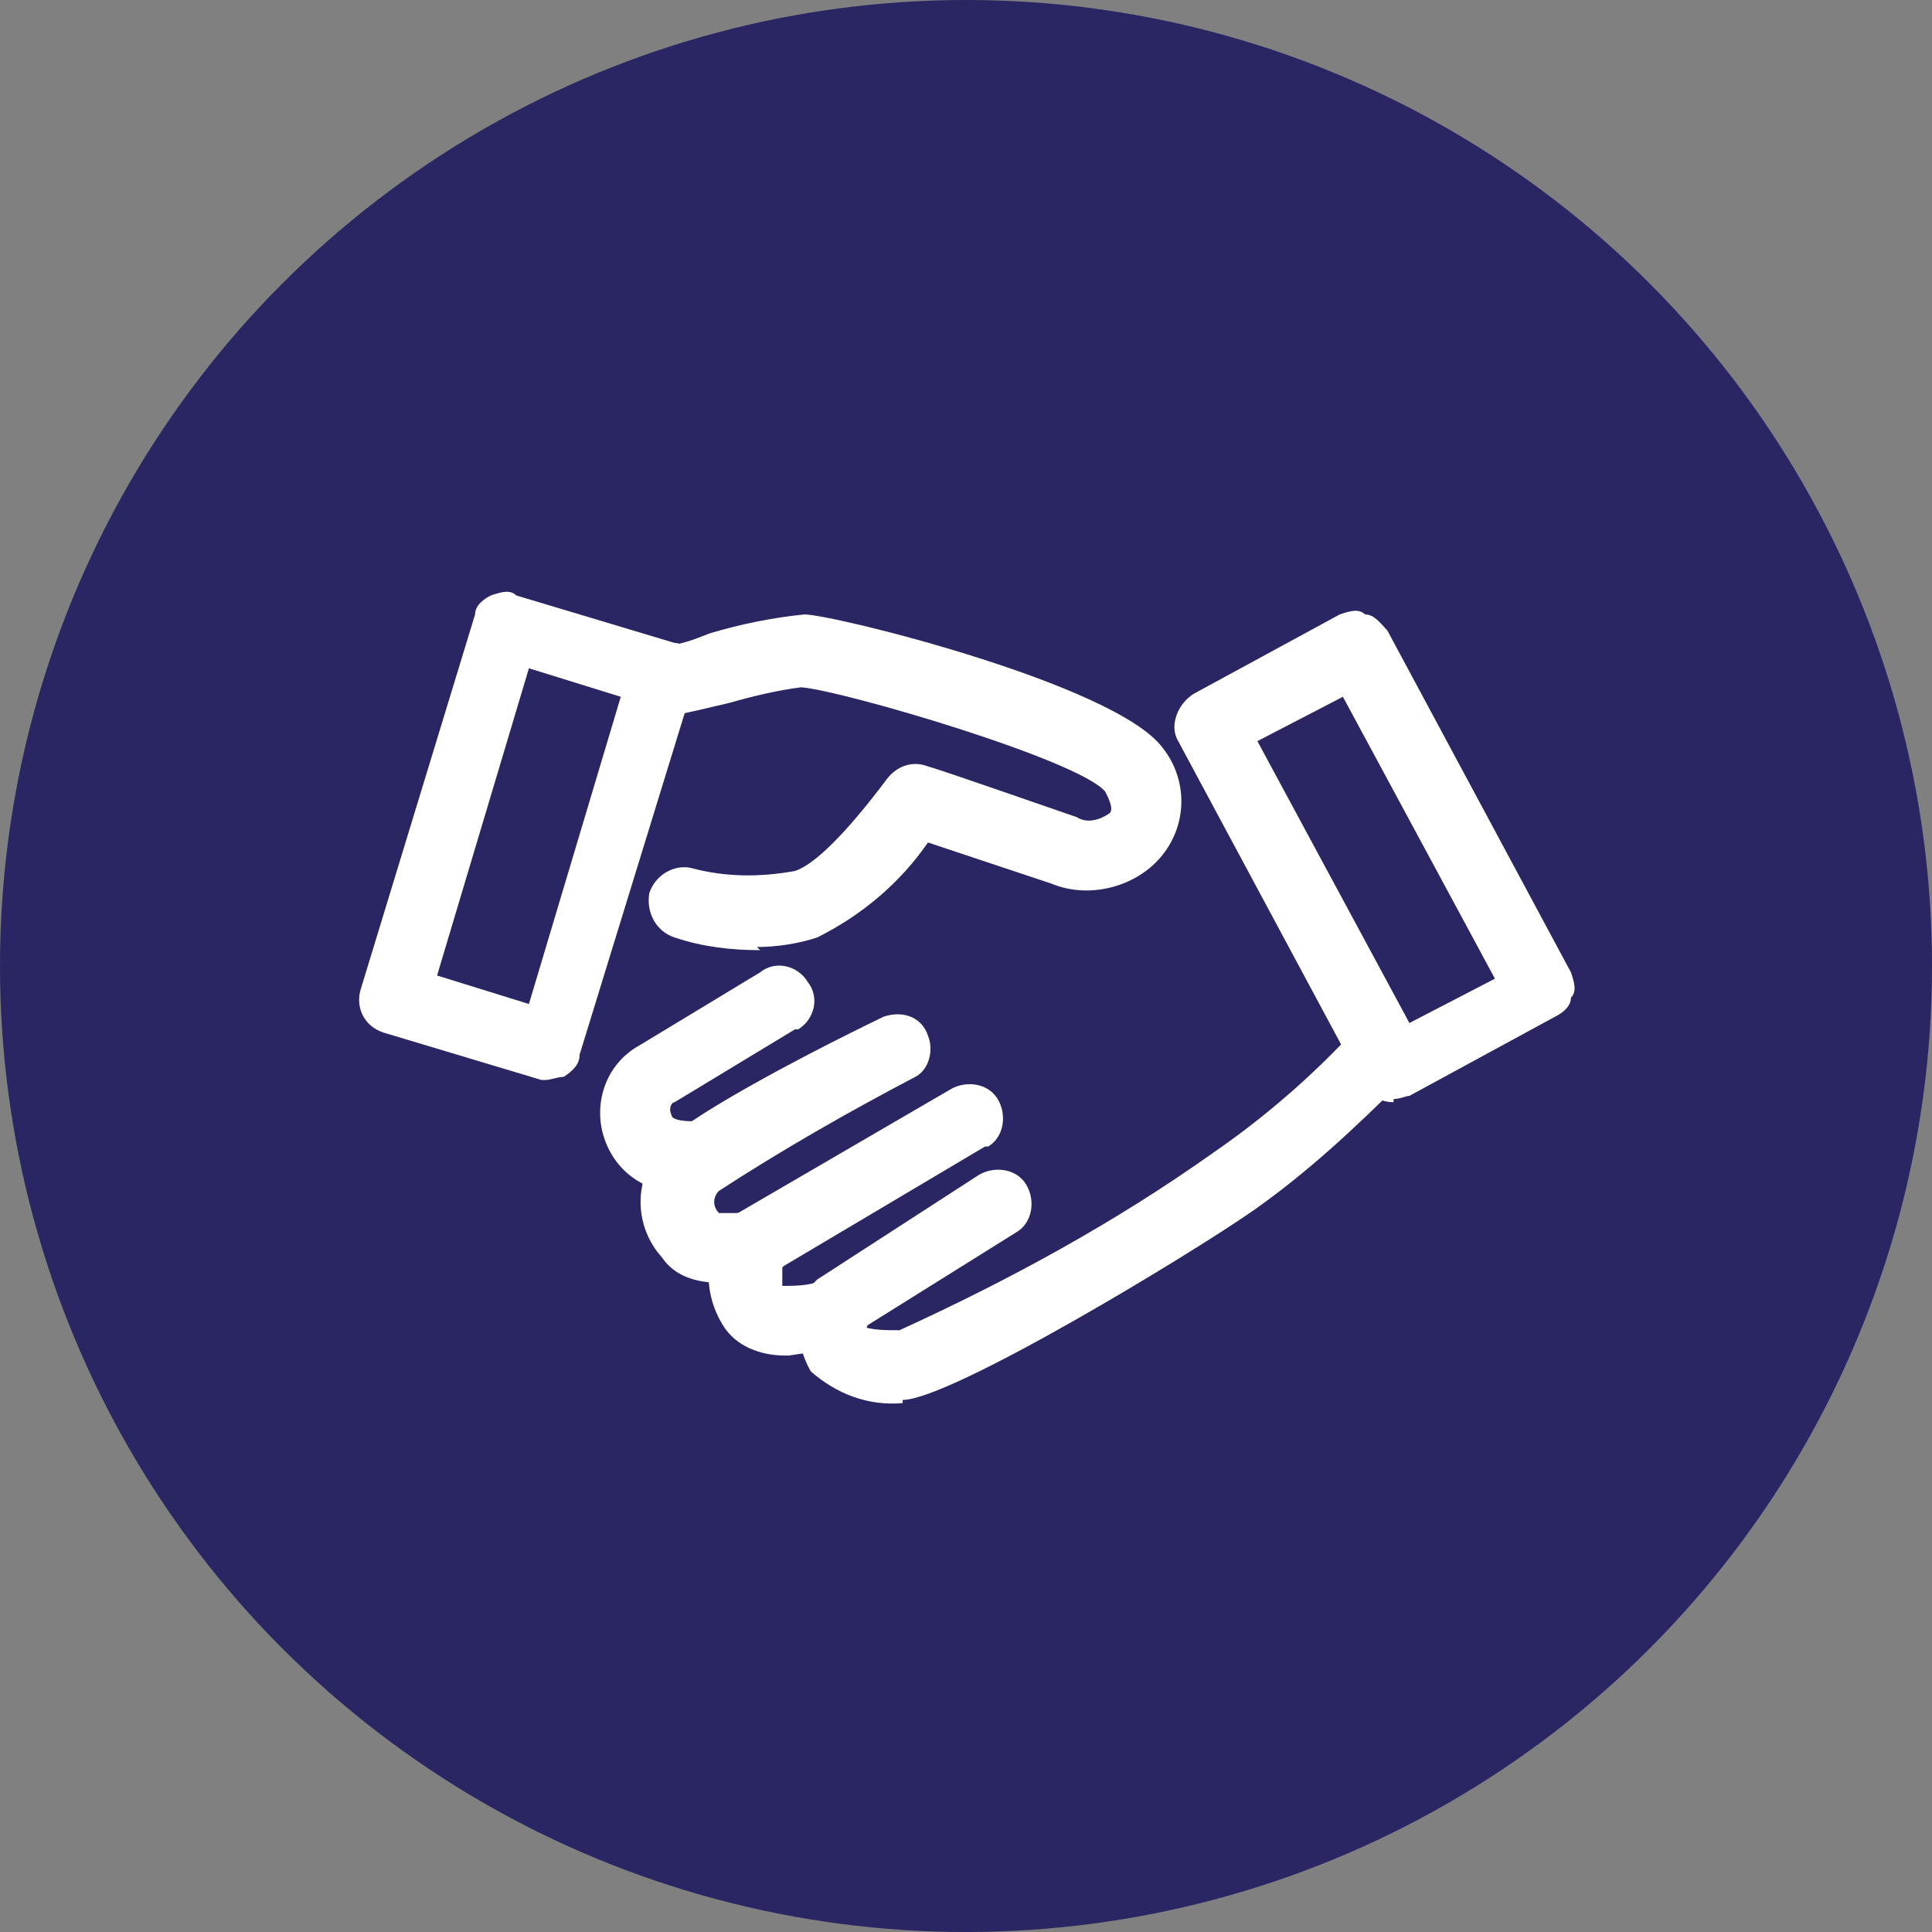
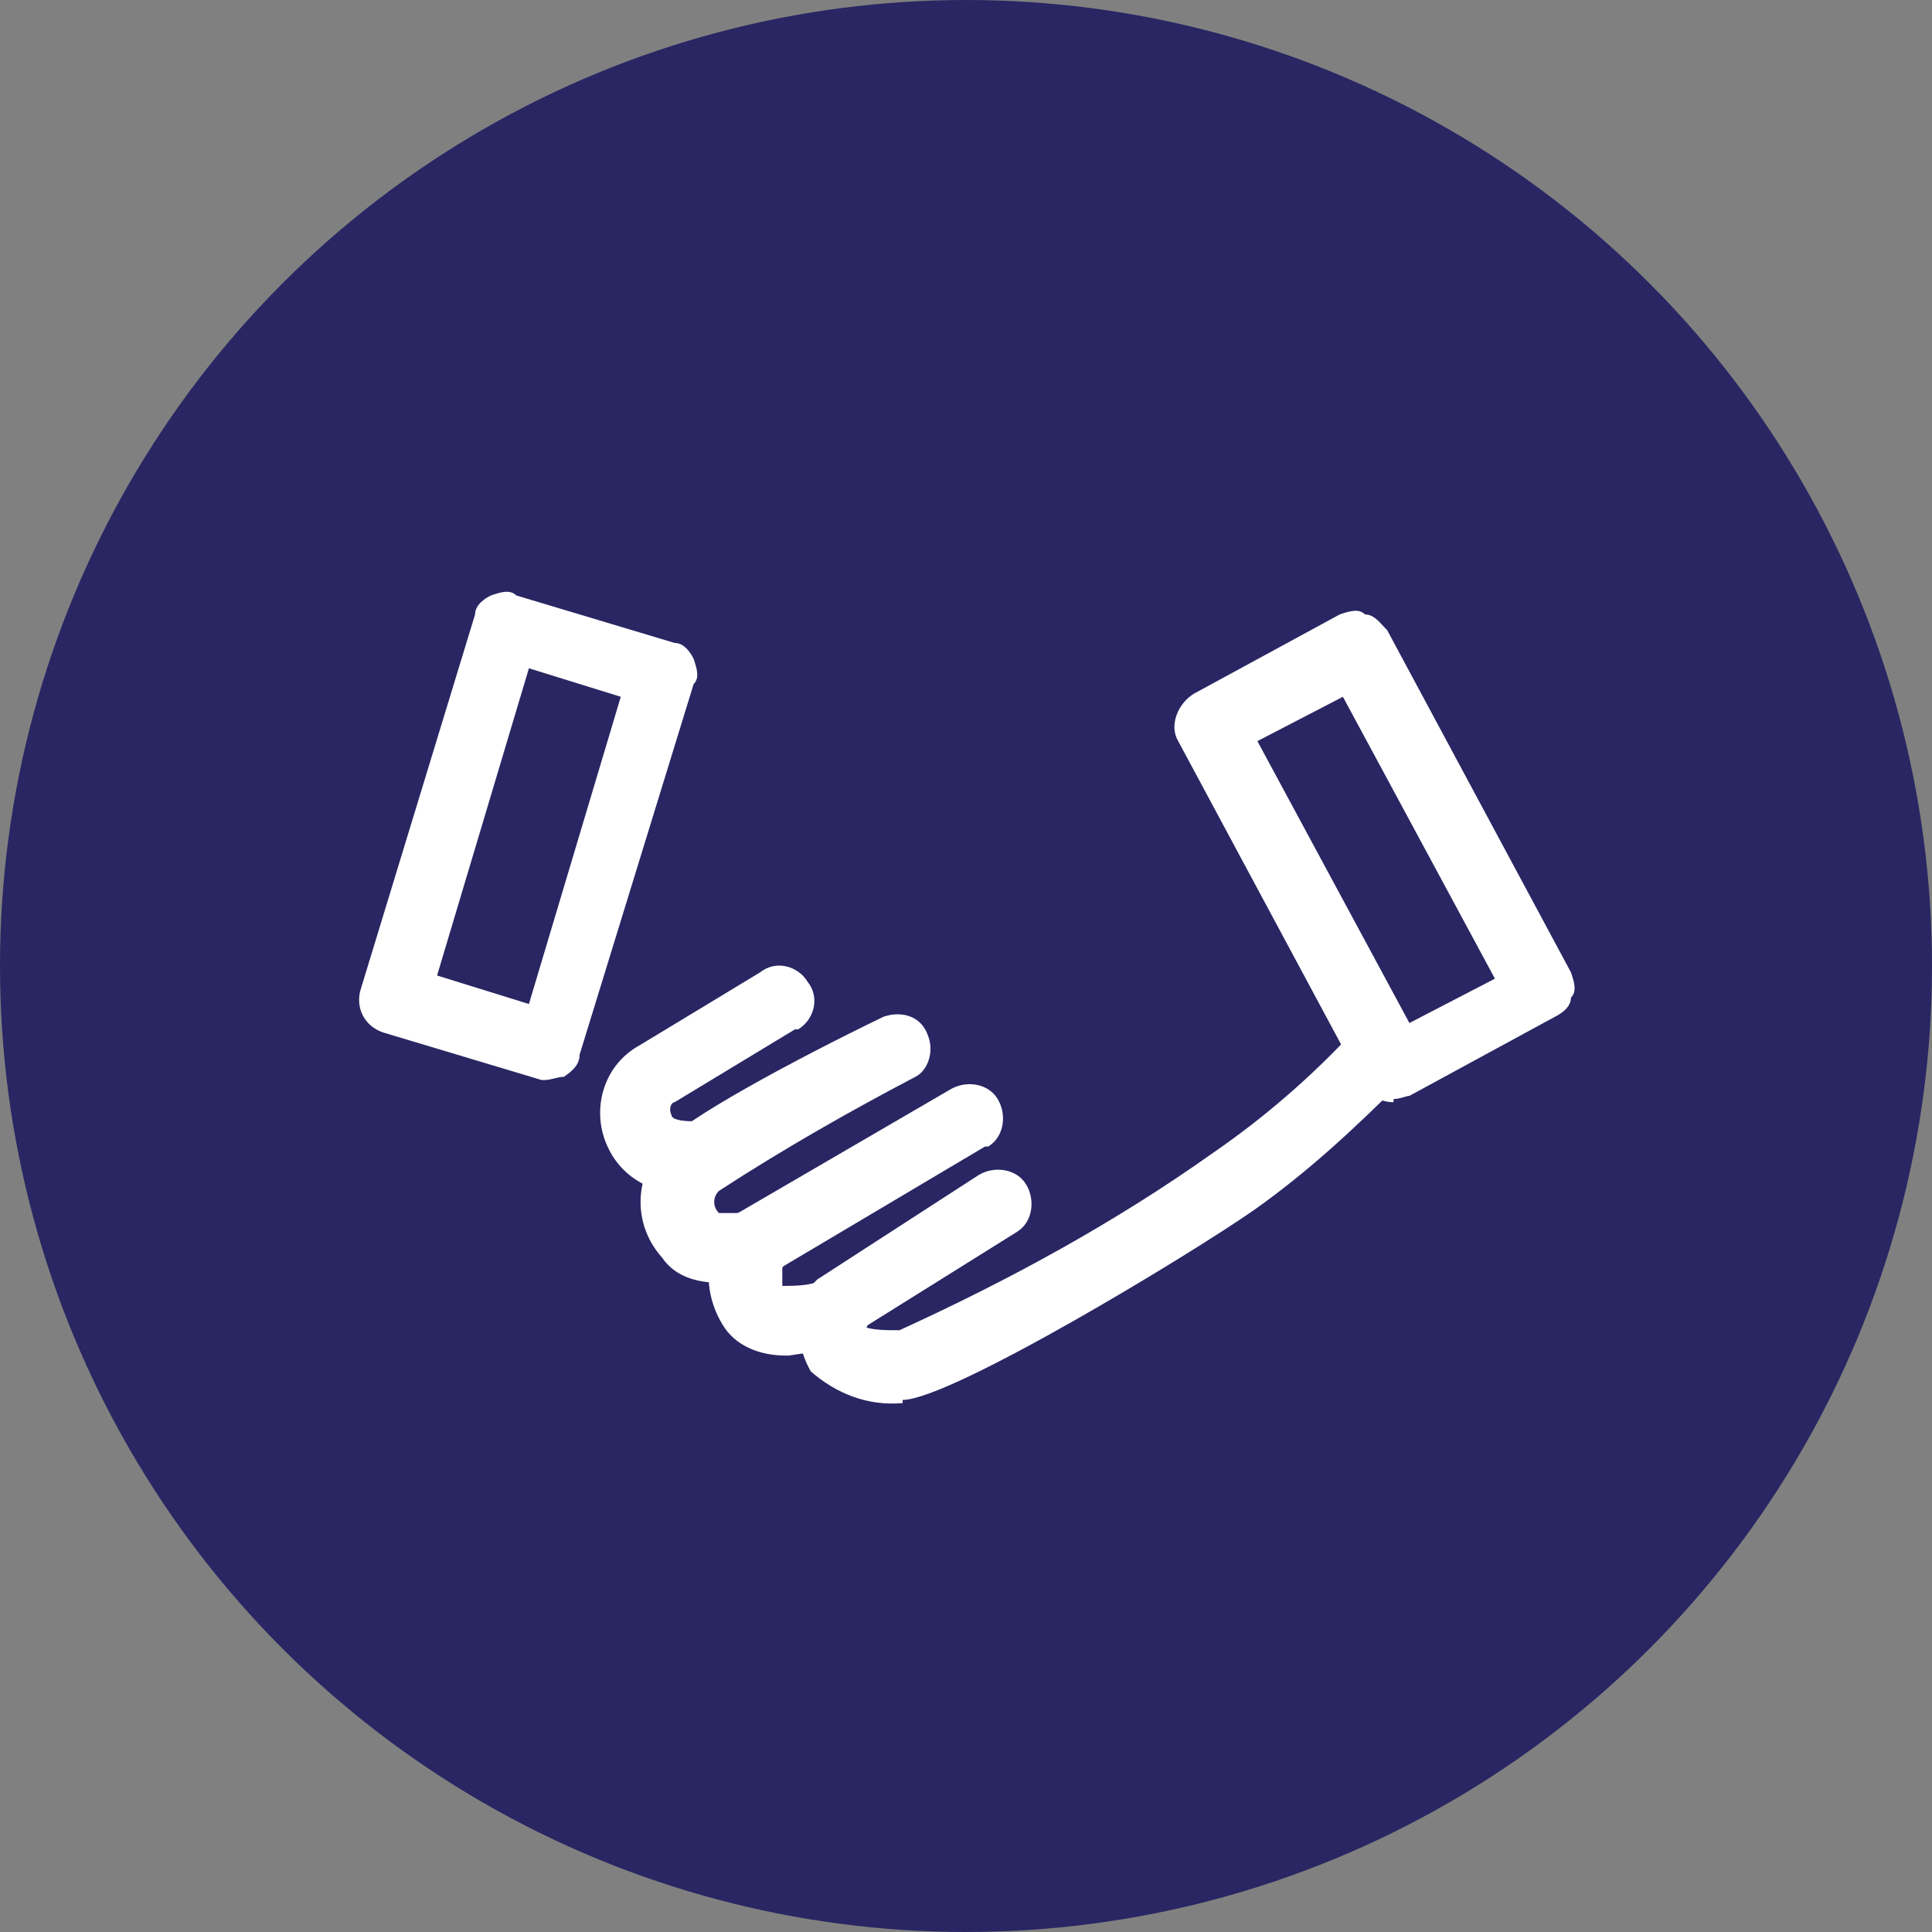
<svg xmlns="http://www.w3.org/2000/svg" id="Layer_1" data-name="Layer 1" version="1.1" viewBox="0 0 61 61">
  <rect x="0" y="0" width="61" height="61" fill="#808080" stroke="none" />
  <defs>
    <style>
      .cls-1 {
        fill: #fff;
      }

      .cls-1, .cls-2 {
        stroke-width: 0px;
      }

      .cls-2 {
        fill: #292663;
      }
    </style>
  </defs>
  <g id="icon">
    <g id="Mask">
      <circle id="path-1" class="cls-2" cx="30.5" cy="30.5" r="30.5" />
    </g>
  </g>
  <path class="cls-1" d="M44,34.8c-.4,0-.8-.2-1-.6l-5.8-10.8c-.3-.5,0-1.2.5-1.5l4.6-2.5c.3-.1.6-.2.8,0,.3,0,.5.3.7.5l5.8,10.8c.1.3.2.6,0,.8,0,.3-.3.5-.5.6l-4.6,2.5c-.1,0-.3.1-.5.1ZM39.7,23.4l4.8,8.9,2.7-1.4-4.8-8.9-2.7,1.4Z" />
  <path class="cls-1" d="M17.4,34.1c-.1,0-.2,0-.3,0l-5-1.5c-.6-.2-.9-.8-.7-1.4l3.6-11.8c0-.3.3-.5.5-.6.3-.1.6-.2.8,0l5,1.5c.3,0,.5.3.6.5.1.3.2.6,0,.8l-3.6,11.7c0,.3-.2.5-.5.7-.2,0-.4.1-.6.1ZM13.8,30.8l2.9.9,2.9-9.7-2.9-.9-2.9,9.7Z" />
  <path class="cls-1" d="M28.5,44.3c-1.1.1-2.1-.3-2.9-1-.4-.7-.5-1.5-.2-2.3,0-.2.2-.4.4-.6l5.1-3.3c.5-.3,1.2-.2,1.5.3s.2,1.2-.3,1.5h0s-4.8,3-4.8,3h0c.3.1.7.1,1.1.1,3.5-1.6,6.8-3.4,9.9-5.6,1.6-1.1,3.1-2.4,4.4-3.8.4-.4,1.1-.4,1.6,0h0c.4.4.4,1.1,0,1.5h0s0,0,0,0c-1.5,1.5-3,2.9-4.7,4.1-2,1.4-9.6,6-11.1,6Z" />
  <path class="cls-1" d="M24.8,42.8c-.8,0-1.6-.3-2-1-.6-1-.6-2.3.2-3.3,0,0,.2-.2.3-.2l6.7-3.9c.5-.3,1.2-.2,1.5.3.3.5.2,1.2-.3,1.5,0,0,0,0-.1,0l-6.4,3.8c0,.2,0,.4,0,.6.5,0,1,0,1.5-.3.6-.1,1.2.3,1.3.9,0,.4-.1.9-.5,1.1-.7.3-1.4.4-2.1.5Z" />
  <path class="cls-1" d="M22.7,40.5c-.7,0-1.4-.2-1.8-.8-.9-1-.9-2.5,0-3.5,0,0,0,0,.1-.1.5-.7,4-2.6,6.9-4,.6-.2,1.2,0,1.4.6.2.5,0,1.1-.4,1.3-2.1,1.1-4.2,2.3-6.2,3.6-.2.2-.2.5,0,.7.3,0,.6,0,.9,0,.6-.1,1.2.2,1.3.8,0,.4,0,.9-.5,1.2-.5.2-1,.3-1.5.3Z" />
  <path class="cls-1" d="M21.7,37.7c-1.2,0-2.2-.6-2.6-1.7-.4-1.1,0-2.4,1.1-3l3.8-2.3c.5-.4,1.2-.2,1.5.3.4.5.2,1.2-.3,1.5,0,0,0,0-.1,0l-3.8,2.3c-.1,0-.2.2-.1.4,0,.2.6.2.6.2.6,0,1.1.4,1.2,1s-.4,1.1-1,1.2h-.2Z" />
-   <path class="cls-1" d="M24,30c-.9,0-1.8-.1-2.7-.4-.6-.2-.9-.8-.8-1.4.2-.6.8-.9,1.3-.8,1.1.3,2.2.3,3.3.1.9-.3,2.3-2.1,2.9-2.9.3-.4.8-.6,1.3-.4.4.1,4.1,1.4,4.7,1.6.3.2.7.1,1-.1.2-.1,0-.5-.1-.7-.8-1-8.3-3.2-9.6-3.3h0c-.8.1-1.6.3-2.3.5-1.7.4-2.1.5-2.5.4-.6-.1-1-.7-.8-1.3.1-.5.6-.9,1.1-.9.6,0,1.1-.2,1.6-.4,1-.3,2-.5,3-.6.9,0,9.8,2.2,11.3,4.2.8,1,.8,2.4,0,3.4-.8,1-2.3,1.4-3.5.9l-3.9-1.3c-.9,1.3-2.1,2.3-3.5,3-.6.2-1.3.3-1.9.3Z" />
</svg>